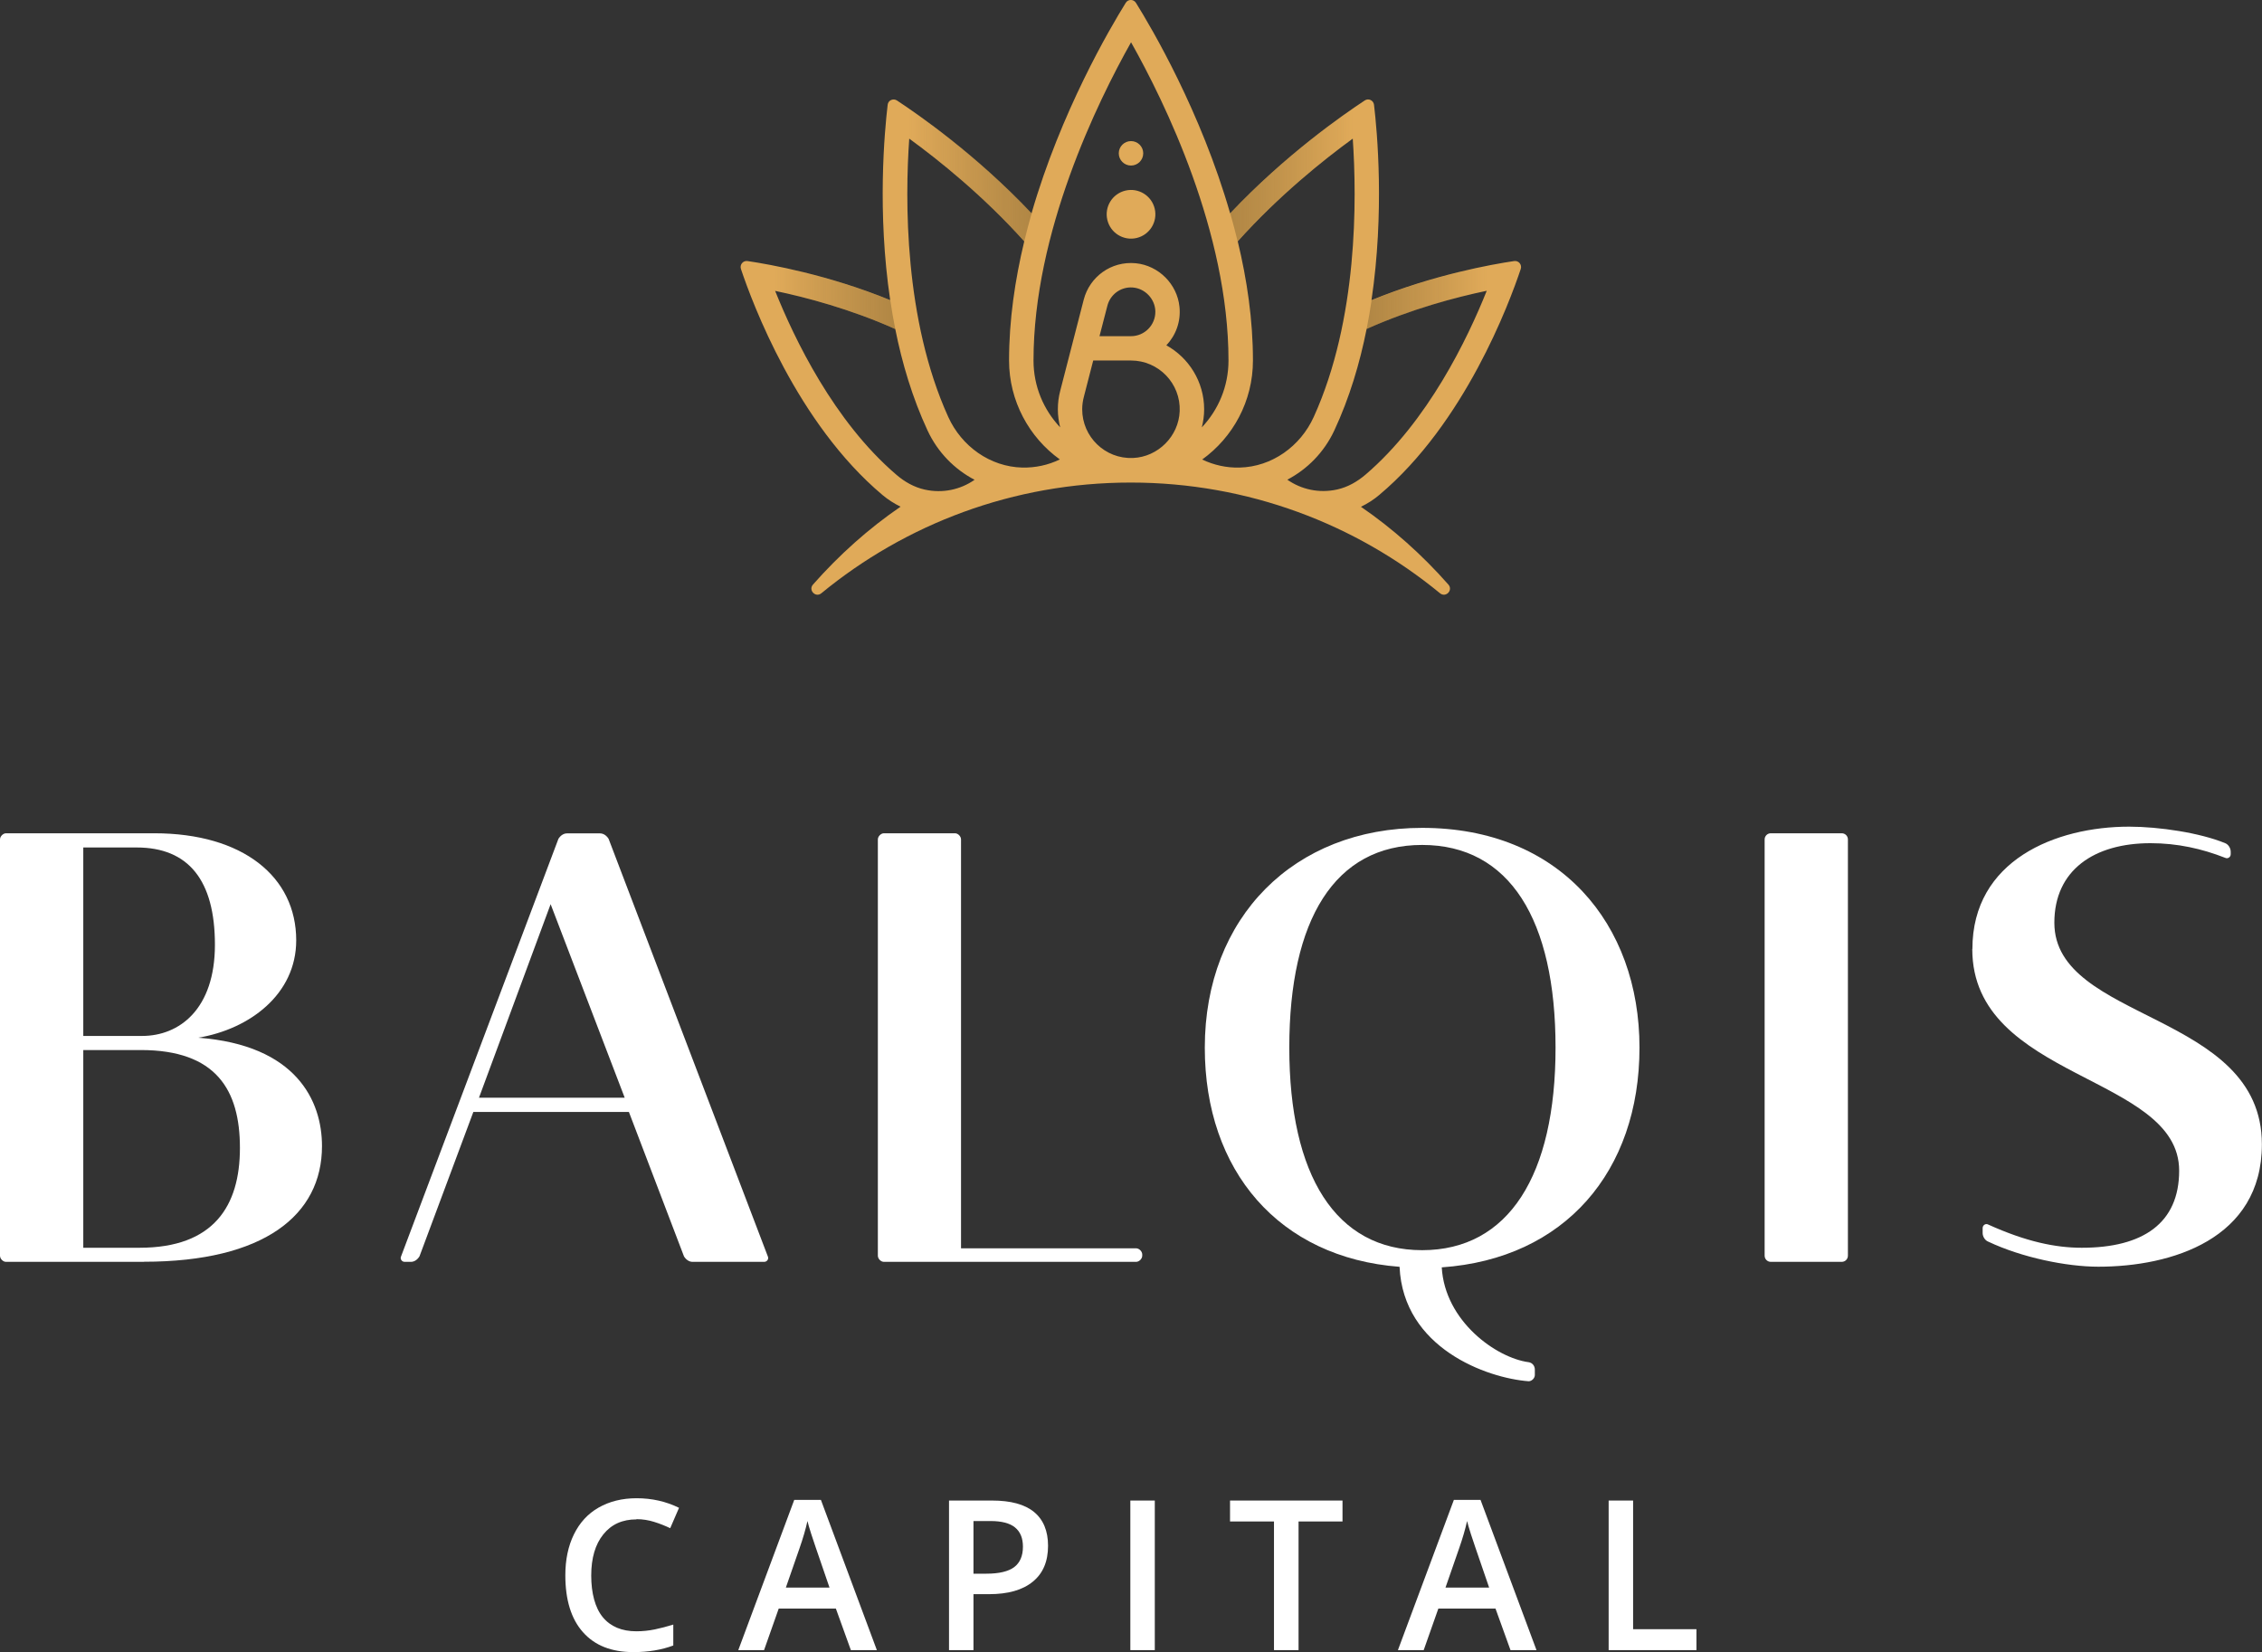
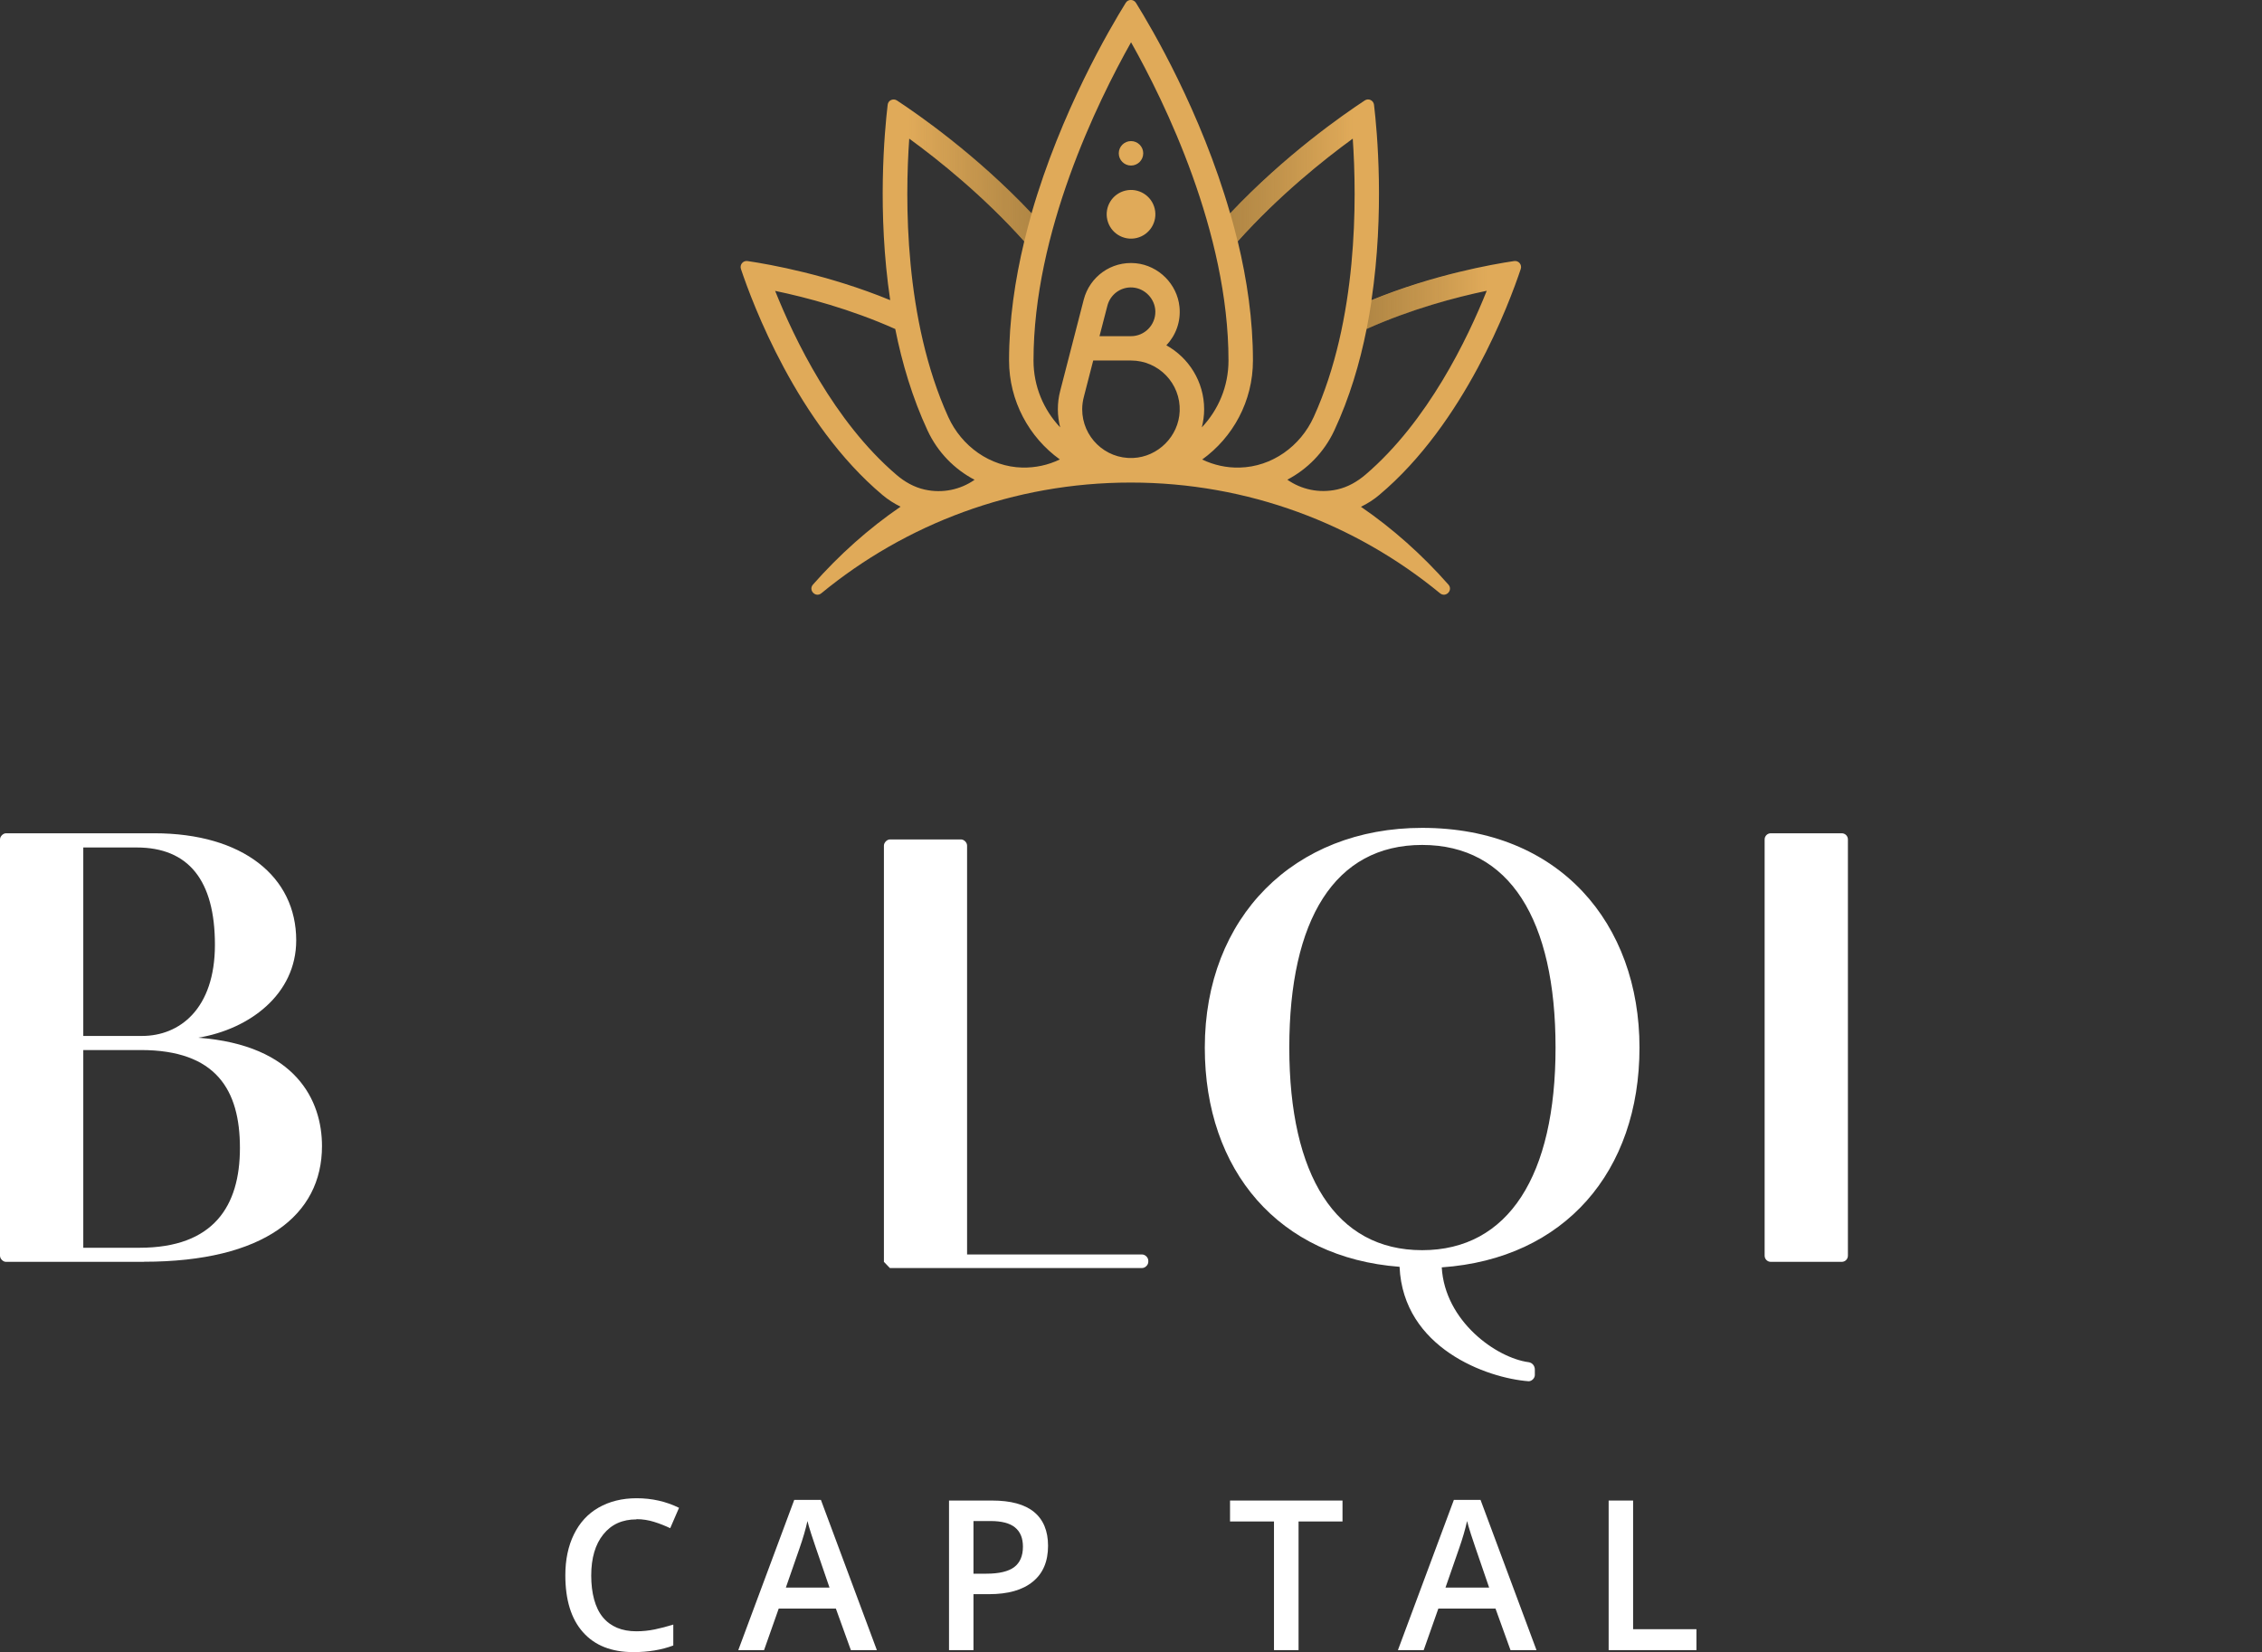
<svg xmlns="http://www.w3.org/2000/svg" xmlns:xlink="http://www.w3.org/1999/xlink" id="Layer_1" version="1.1" viewBox="0 0 205.34 150">
  <rect x="0" y="0" width="205.34" height="150" fill="#333333" stroke="none" />
  <defs>
    <style>
      .st0 {
        fill: url(#linear-gradient1);
      }

      .st0, .st1, .st2, .st3 {
        opacity: .5;
      }

      .st1 {
        fill: url(#linear-gradient2);
      }

      .st2 {
        fill: url(#linear-gradient3);
      }

      .st3 {
        fill: url(#linear-gradient);
      }

      .st4 {
        fill: #fff;
      }

      .st5 {
        fill: #e0aa59;
      }
    </style>
    <linearGradient id="linear-gradient" x1="70.37" y1="27.01" x2="81.28" y2="27.01" gradientUnits="userSpaceOnUse">
      <stop offset="0" stop-color="#715627" stop-opacity="0" />
      <stop offset="1" stop-color="#816330" />
    </linearGradient>
    <linearGradient id="linear-gradient1" x1="82.53" y1="15.89" x2="93.65" y2="15.89" xlink:href="#linear-gradient" />
    <linearGradient id="linear-gradient2" x1="429.84" y1="27.01" x2="440.74" y2="27.01" gradientTransform="translate(564.8) rotate(-180) scale(1 -1)" xlink:href="#linear-gradient" />
    <linearGradient id="linear-gradient3" x1="442" y1="15.89" x2="453.12" y2="15.89" gradientTransform="translate(564.8) rotate(-180) scale(1 -1)" xlink:href="#linear-gradient" />
  </defs>
  <g>
    <path class="st4" d="M13.06,114.56H.55c-.28,0-.55-.28-.55-.56v-37.79c0-.28.28-.56.55-.56h13.45c8.06,0,12.89,3.95,12.89,9.72,0,4.89-4.22,8.06-8.89,8.84,8.89.67,11.23,5.72,11.23,9.84,0,6.28-5.28,10.5-16.17,10.5ZM7.56,76.94v17.11h5.34c3.39,0,6.61-2.44,6.61-8.28s-2.39-8.83-7.11-8.83h-4.84ZM7.56,113.28h5.11c6.72,0,9.11-3.78,9.11-9.06s-2.17-8.89-9-8.89h-5.22v17.95Z" />
-     <path class="st4" d="M62.87,114.56c-.33,0-.61-.22-.78-.5l-5-13.11h-14.12l-4.89,13.11c-.17.28-.45.5-.78.5h-.56c-.28,0-.44-.28-.33-.5l14.28-37.9c.17-.28.45-.5.78-.5h3c.33,0,.61.22.78.5l14.45,37.9c.11.23-.06.5-.33.5h-6.5ZM49.98,82.1l-6.5,17.56h13.23l-6.72-17.56Z" />
-     <path class="st4" d="M80.24,114.56c-.28,0-.55-.28-.55-.56v-37.79c0-.28.28-.56.55-.56h6.45c.28,0,.55.28.55.56v37.12h15.89c.28,0,.56.28.56.56v.11c0,.28-.28.56-.56.56h-22.9Z" />
+     <path class="st4" d="M80.24,114.56v-37.79c0-.28.28-.56.55-.56h6.45c.28,0,.55.28.55.56v37.12h15.89c.28,0,.56.28.56.56v.11c0,.28-.28.56-.56.56h-22.9Z" />
    <path class="st4" d="M109.37,95.11c0-11.84,8.11-19.95,19.73-19.95,12.5,0,19.73,8.72,19.73,19.95s-6.78,19.17-17.95,19.95c.28,4.89,4.95,8.22,7.89,8.61.33.05.56.33.56.67v.5c0,.28-.28.56-.56.56-3.78-.28-11.39-3-11.72-10.39-10.95-.83-17.68-8.72-17.68-19.89ZM117.04,95.11c0,11.61,4.22,18.39,12.06,18.39s12.11-6.78,12.11-18.39-4.17-18.4-12.11-18.4-12.06,6.78-12.06,18.4Z" />
    <path class="st4" d="M167.75,114c0,.31-.25.56-.56.56h-6.44c-.31,0-.56-.25-.56-.56v-37.79c0-.31.25-.56.56-.56h6.44c.31,0,.56.25.56.56v37.79Z" />
-     <path class="st4" d="M179.05,86.16c0-8.06,7.56-11.11,14.23-11.11,2.72,0,6.44.56,8.72,1.5.28.11.5.44.5.78v.22c0,.28-.28.44-.5.33-2.11-.83-4.34-1.33-6.78-1.33-5.11,0-8.73,2.44-8.73,7.22,0,9.01,18.84,8.06,18.84,20.12,0,8.62-8.23,11.11-14.84,11.11-2.89,0-6.95-.83-10.01-2.28-.28-.11-.5-.45-.5-.78v-.44c0-.28.28-.45.5-.33,3.45,1.56,6.11,2.11,8.5,2.11,5.56,0,8.84-2.23,8.84-7,0-8.72-18.78-8.23-18.78-20.12Z" />
  </g>
  <g>
    <g>
      <circle class="st5" cx="102.67" cy="19.45" r="2.21" transform="translate(-1.72 24.11) rotate(-13.28)" />
      <circle class="st5" cx="102.67" cy="13.92" r="1.11" />
      <path class="st5" d="M123.56,46c.58-.28,1.13-.63,1.64-1.06,7.76-6.51,11.82-17.43,12.85-20.52.13-.39-.19-.78-.6-.72-2.03.3-7.35,1.25-12.95,3.55,1.19-7.99.52-15.3.23-17.74-.05-.4-.5-.62-.84-.39-1.9,1.25-7.2,4.92-12.22,10.25-2.65-9.22-7.11-16.8-8.55-19.11-.22-.35-.72-.35-.93,0-1.44,2.32-5.89,9.89-8.55,19.11-5.02-5.33-10.32-9-12.22-10.25-.34-.22-.8-.01-.84.39-.29,2.44-.96,9.75.23,17.74-5.6-2.3-10.92-3.25-12.95-3.55-.41-.06-.73.33-.6.72,1.03,3.08,5.09,14,12.85,20.52.51.43,1.07.78,1.64,1.06-2.89,1.98-5.56,4.36-7.95,7.07-.45.51.24,1.22.76.79,7.64-6.28,17.42-10.05,28.08-10.05s20.44,3.77,28.08,10.05c.53.43,1.21-.28.76-.79-2.39-2.71-5.06-5.09-7.95-7.07ZM98.4,35.99l.84-3.26h3.43c2.5,0,4.52,2.08,4.42,4.6-.09,2.28-1.97,4.16-4.25,4.25-2.52.1-4.6-1.92-4.6-4.42,0-.41.06-.8.16-1.17h0ZM99.81,30.52l.71-2.74h0c.25-1.02,1.2-1.76,2.3-1.68,1.13.08,2.04,1.05,2.06,2.17.02,1.24-.98,2.25-2.21,2.25h-2.86ZM134.96,26.41c-1.74,4.34-5.33,11.83-11,16.68-.75.64-1.62,1.14-2.58,1.35-1.63.36-3.24,0-4.52-.89,1.81-.95,3.34-2.48,4.27-4.48,1.37-2.94,2.31-6.09,2.93-9.21,4.05-1.81,8.11-2.88,10.9-3.46ZM122.8,12.58c.38,5.53.47,16.43-3.54,25.27-1.21,2.67-3.8,4.53-6.73,4.6-1.18.03-2.32-.22-3.4-.73h0c2.79-2.01,4.61-5.29,4.61-8.99s-.54-7.33-1.38-10.82c3.73-4.15,7.78-7.39,10.45-9.33ZM102.67,3.83c3.06,5.43,8.85,17.25,8.85,28.9,0,2.35-.92,4.48-2.42,6.07.13-.53.21-1.07.21-1.64,0-2.5-1.39-4.68-3.43-5.81.85-.9,1.33-2.14,1.19-3.5-.21-2.06-1.89-3.74-3.96-3.95-2.26-.22-4.2,1.25-4.73,3.3h0q-.86,3.32-2.14,8.3h0c-.14.53-.21,1.09-.21,1.66s.08,1.12.21,1.64c-1.5-1.59-2.42-3.72-2.42-6.07,0-11.63,5.8-23.46,8.86-28.9ZM82.53,12.58c2.67,1.94,6.72,5.18,10.45,9.33-.84,3.49-1.38,7.15-1.38,10.82s1.82,6.98,4.61,8.98h0c-1.07.52-2.22.76-3.4.74-2.93-.07-5.52-1.93-6.73-4.6-4.01-8.84-3.93-19.74-3.54-25.27ZM70.37,26.41c2.79.58,6.85,1.65,10.9,3.46.62,3.11,1.56,6.26,2.93,9.21.93,2,2.46,3.53,4.27,4.48-1.28.89-2.89,1.25-4.52.89-.96-.21-1.84-.71-2.58-1.35-5.67-4.85-9.26-12.34-11-16.68Z" />
    </g>
-     <path class="st3" d="M80.82,27.26c-3.99-1.64-7.83-2.59-10.45-3.11v2.26c2.79.58,6.85,1.65,10.9,3.46-.17-.87-.33-1.75-.45-2.61Z" />
    <path class="st0" d="M93.65,19.37c-4.25-4.51-8.7-7.84-11.12-9.51v2.72c2.67,1.94,6.72,5.18,10.45,9.33.21-.86.43-1.71.67-2.54Z" />
    <path class="st1" d="M124.51,27.26c3.99-1.64,7.83-2.59,10.45-3.11v2.26c-2.79.58-6.85,1.65-10.9,3.46.17-.87.33-1.75.45-2.61Z" />
    <path class="st2" d="M111.68,19.37c4.25-4.51,8.7-7.84,11.12-9.51v2.72c-2.67,1.94-6.72,5.18-10.45,9.33-.21-.86-.43-1.71-.67-2.54Z" />
  </g>
  <g>
    <path class="st4" d="M57.78,137.94c-1.28,0-2.28.45-3.01,1.36-.73.9-1.1,2.15-1.1,3.74s.35,2.93,1.05,3.78c.7.85,1.72,1.28,3.05,1.28.58,0,1.13-.06,1.67-.17s1.1-.26,1.68-.44v1.9c-1.07.4-2.27.6-3.62.6-1.99,0-3.51-.6-4.58-1.81-1.07-1.2-1.6-2.93-1.6-5.17,0-1.41.26-2.65.78-3.71s1.26-1.87,2.24-2.43,2.13-.85,3.45-.85c1.39,0,2.67.29,3.85.87l-.8,1.85c-.46-.22-.94-.41-1.45-.57s-1.05-.25-1.61-.25Z" />
    <path class="st4" d="M77.24,149.81l-1.36-3.77h-5.19l-1.33,3.77h-2.34l5.08-13.64h2.42l5.08,13.64h-2.36ZM75.3,144.13l-1.27-3.7c-.09-.25-.22-.64-.39-1.17s-.28-.92-.34-1.17c-.17.76-.41,1.59-.73,2.5l-1.23,3.54h3.96Z" />
    <path class="st4" d="M95.14,140.34c0,1.42-.46,2.51-1.39,3.26-.93.76-2.25,1.13-3.97,1.13h-1.41v5.08h-2.22v-13.58h3.91c1.7,0,2.97.35,3.81,1.04s1.27,1.72,1.27,3.07ZM88.37,142.87h1.18c1.14,0,1.98-.2,2.51-.59.53-.4.8-1.02.8-1.86,0-.78-.24-1.36-.72-1.75s-1.22-.58-2.23-.58h-1.54v4.77Z" />
-     <path class="st4" d="M102.61,149.81v-13.58h2.22v13.58h-2.22Z" />
    <path class="st4" d="M117.87,149.81h-2.22v-11.68h-3.99v-1.9h10.21v1.9h-3.99v11.68Z" />
    <path class="st4" d="M137.12,149.81l-1.36-3.77h-5.19l-1.33,3.77h-2.34l5.08-13.64h2.42l5.08,13.64h-2.36ZM135.18,144.13l-1.27-3.7c-.09-.25-.22-.64-.39-1.17s-.28-.92-.34-1.17c-.17.76-.41,1.59-.73,2.5l-1.23,3.54h3.96Z" />
    <path class="st4" d="M146.03,149.81v-13.58h2.22v11.68h5.75v1.9h-7.97Z" />
  </g>
</svg>